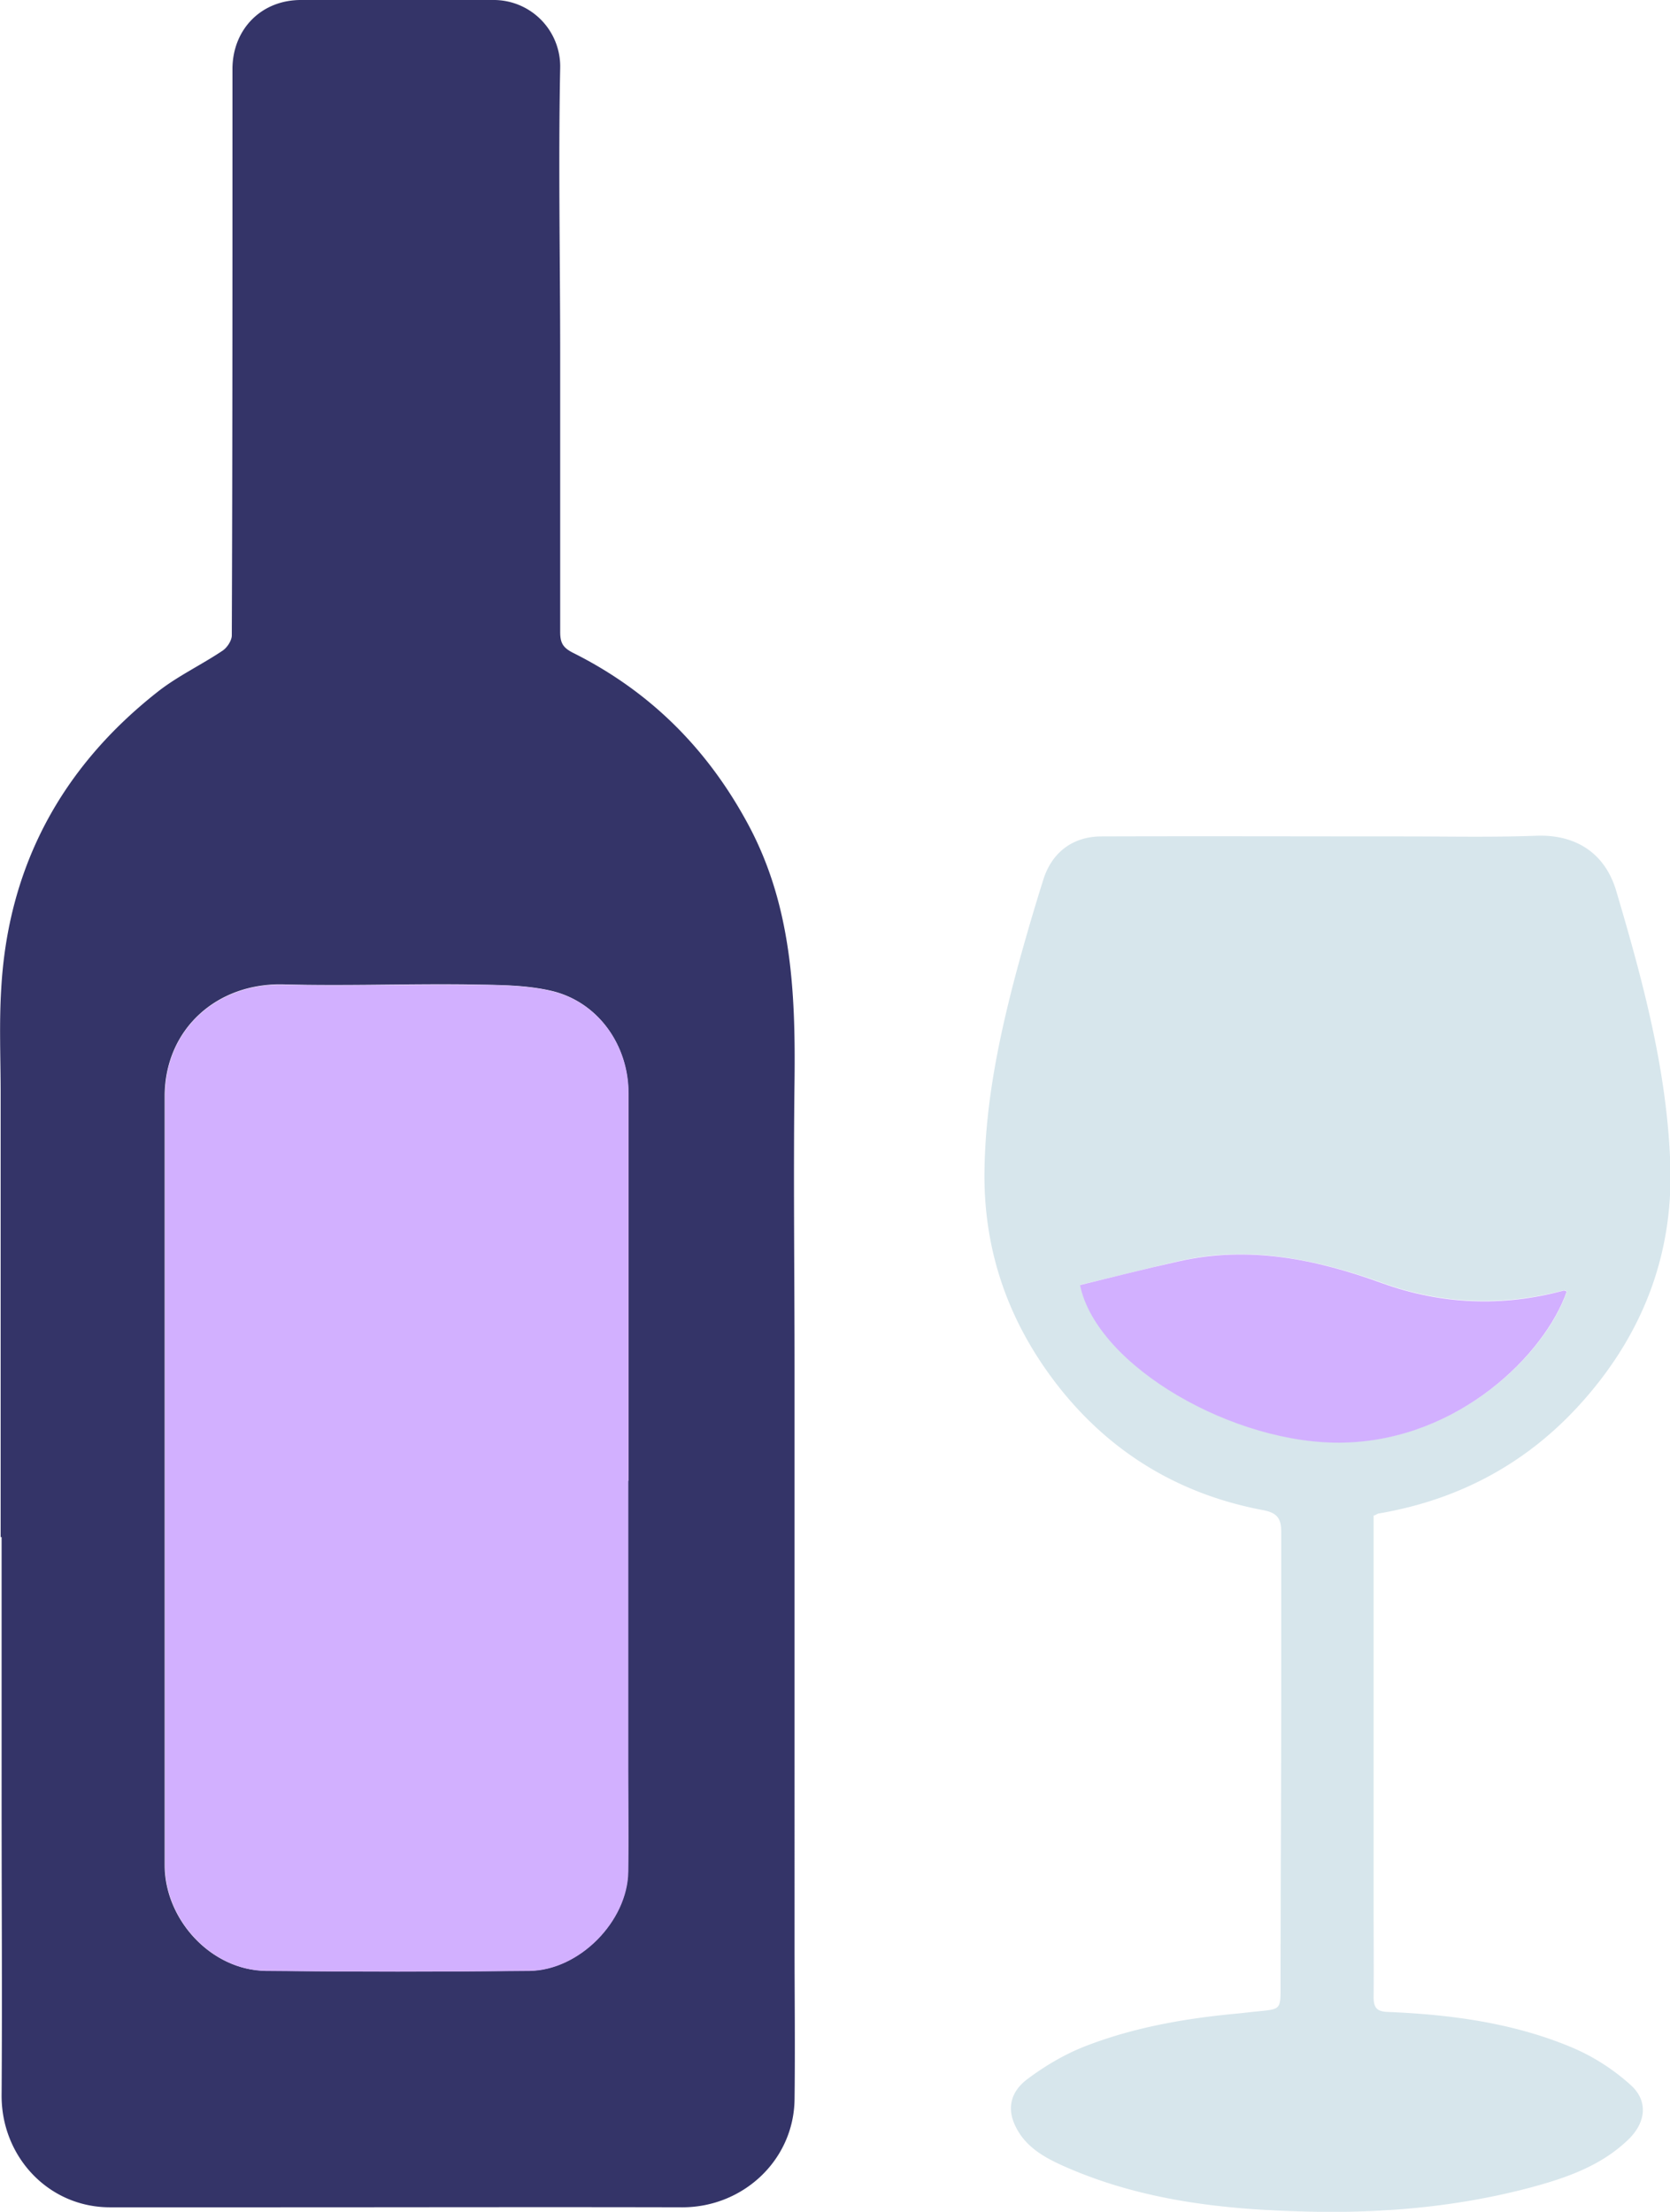
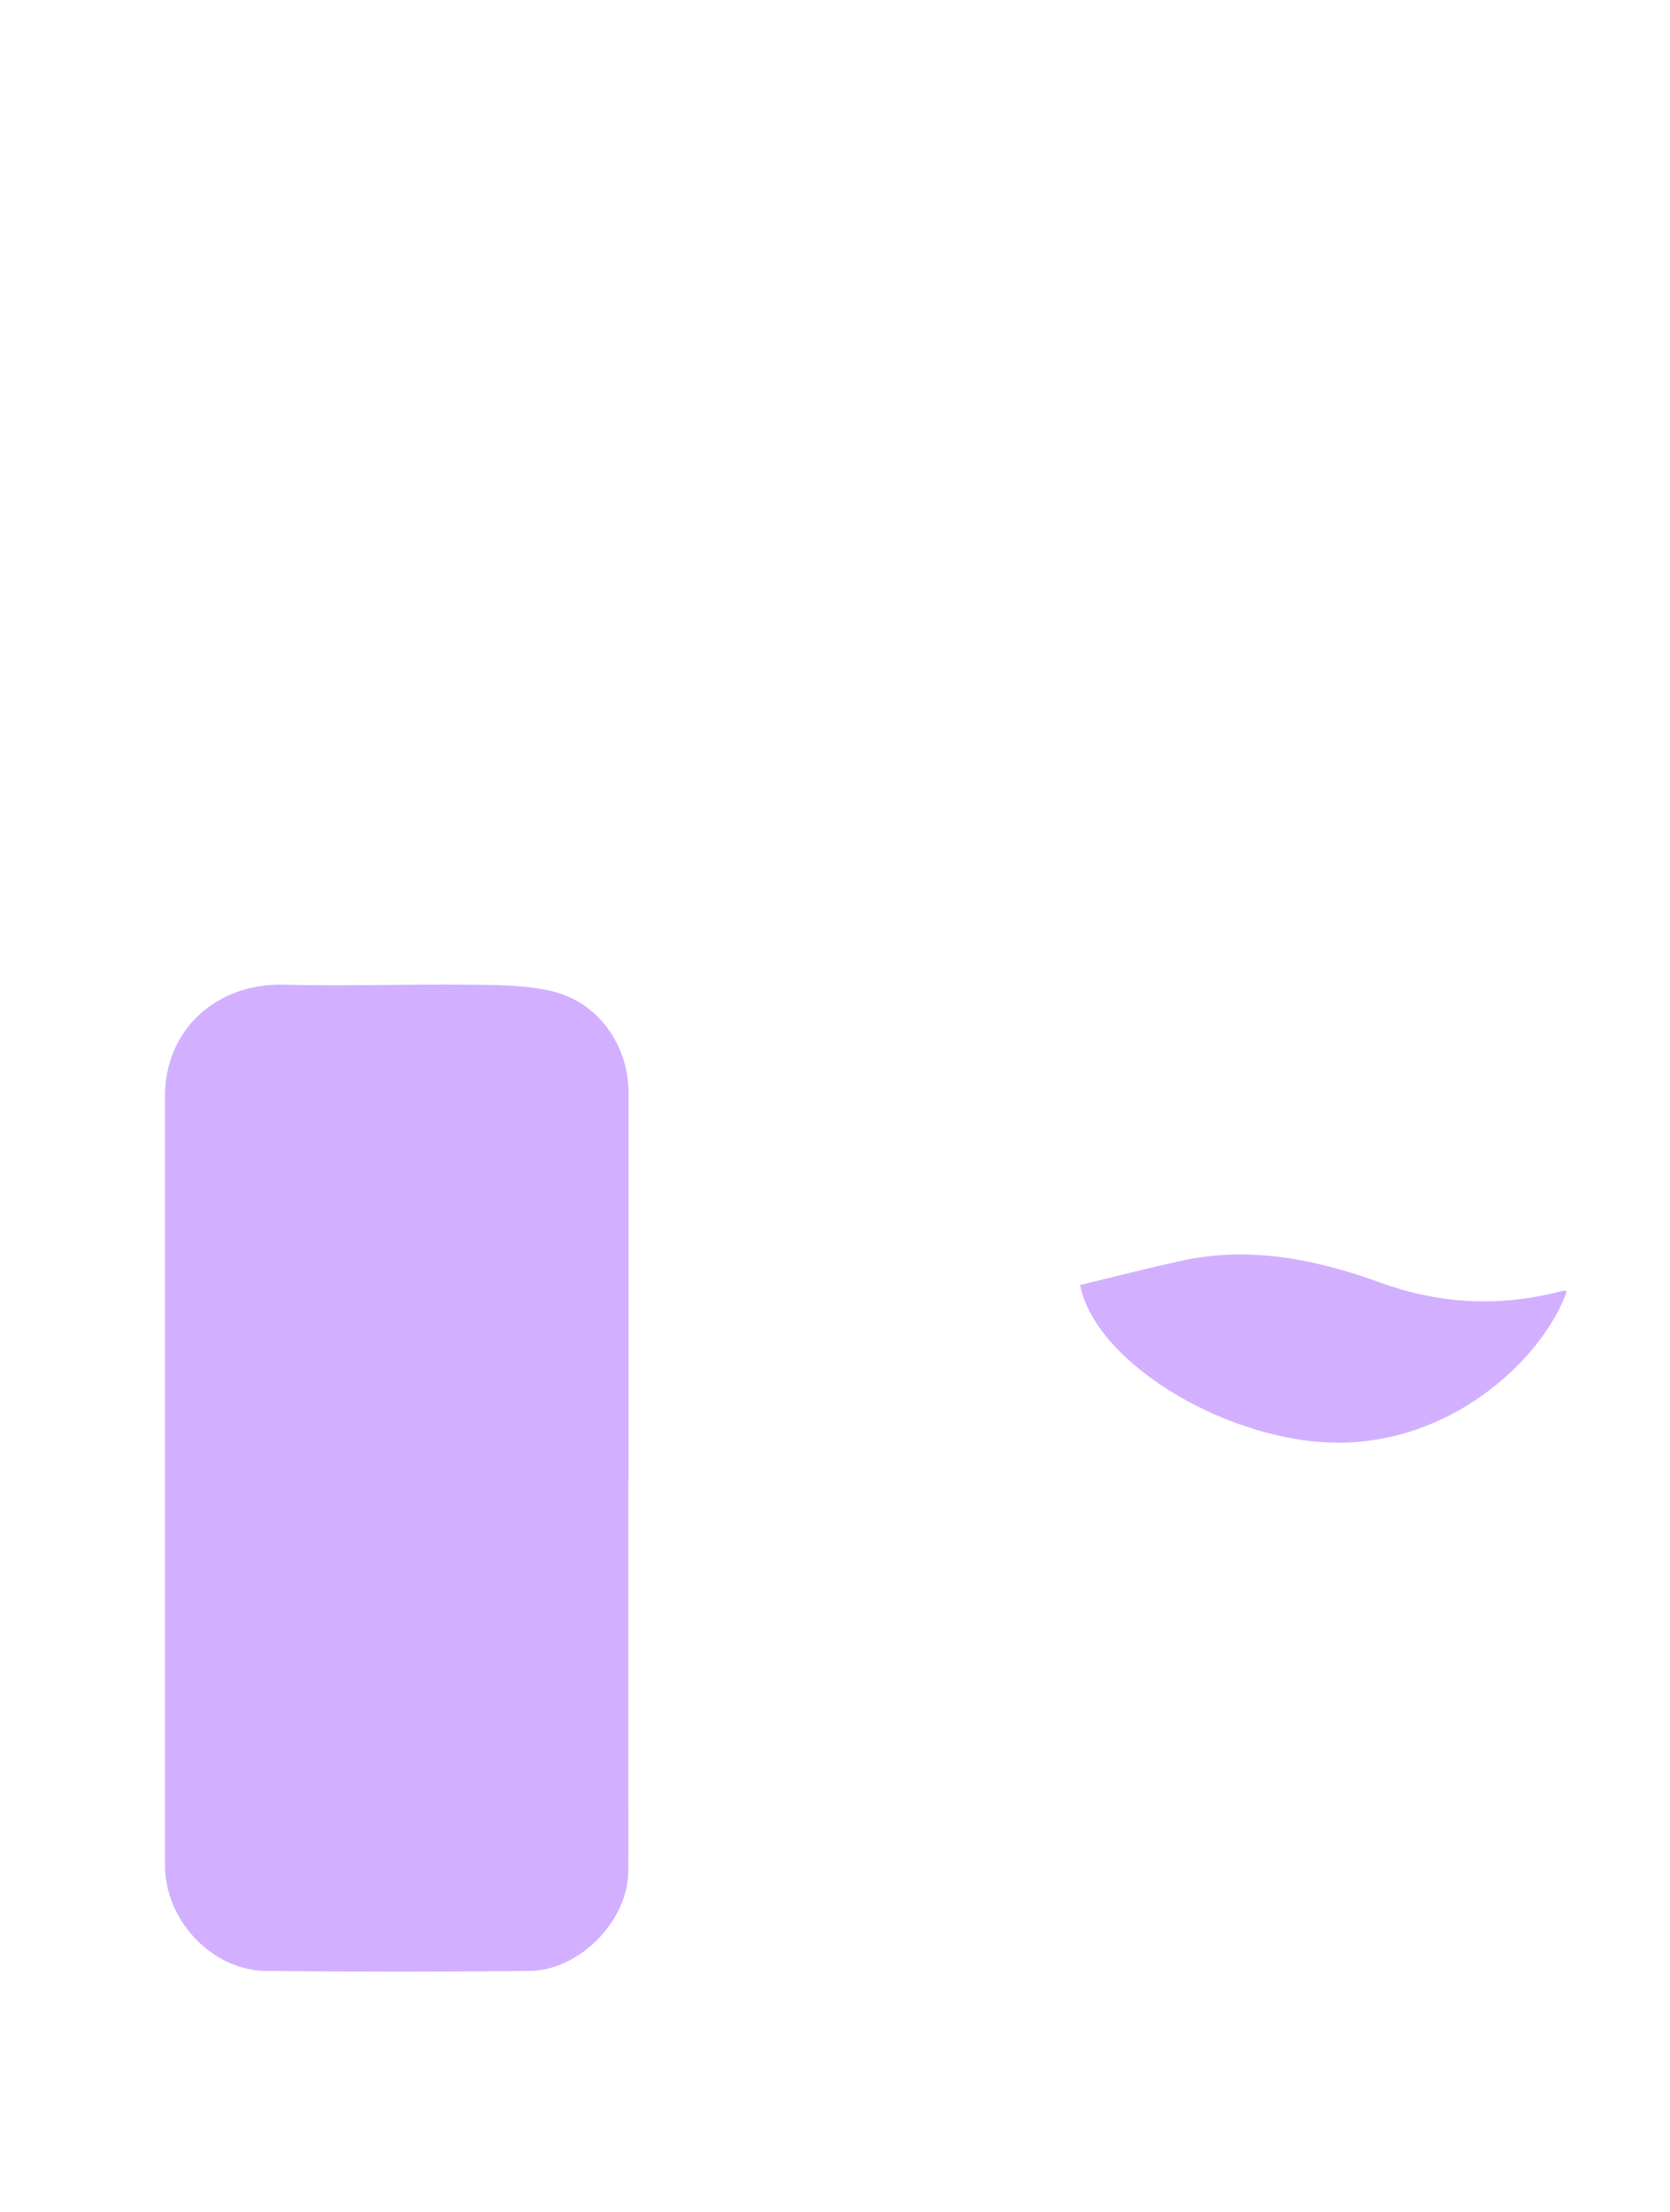
<svg xmlns="http://www.w3.org/2000/svg" width="77" height="102" fill="none" viewBox="0 0 77 102">
-   <path fill="#343468" d="M.03 70.885V50.446c0-1.624-.074-3.263.029-4.888.324-5.626 2.786-10.16 7.18-13.63.928-.739 2.034-1.256 3.022-1.92.22-.148.427-.473.427-.709.03-7.738.03-15.491.03-23.23V3.131C10.748 1.329 12.059 0 13.873 0h8.86a3.066 3.066 0 0 1 3.096 3.13c-.089 4.401 0 8.817 0 13.233v12.774c0 .502.118.723.575.96 3.523 1.757 6.177 4.385 8.064 7.87 2.02 3.722 2.211 7.724 2.167 11.8-.059 4.46 0 8.92 0 13.38V89.61c0 2.407.03 4.814 0 7.221-.044 2.791-2.373 4.962-5.175 4.962-6.28-.015-12.56 0-18.84 0H5.042c-2.83-.015-4.998-2.363-4.968-5.198.03-4.43 0-8.875 0-13.306V70.885H.029Zm28.939-2.6V50.403c0-2.215-1.4-4.209-3.553-4.711-1.268-.295-2.624-.266-3.936-.295-2.801-.03-5.602.073-8.389 0-3.096-.089-5.484 2.067-5.499 5.139v35.472c0 2.525 2.153 4.858 4.659 4.873 4.054.044 8.108.044 12.148 0 2.3-.015 4.526-2.289 4.555-4.578.03-1.595 0-3.205 0-4.814V68.27l.015.014Z" />
-   <path fill="#D7E6EC" d="M63.334 69.865V88.34c0 1.255.015 2.51 0 3.75 0 .518.162.68.678.695 2.875.118 5.735.502 8.404 1.61a9.633 9.633 0 0 1 2.8 1.786c.797.739.664 1.728-.161 2.51-1.268 1.212-2.875 1.758-4.526 2.201-3.185.842-6.443 1.152-9.716 1.108-4.04-.059-8.034-.443-11.779-2.112-.929-.413-1.798-.916-2.24-1.89-.355-.768-.207-1.536.589-2.127.81-.605 1.71-1.137 2.654-1.506 2.24-.871 4.614-1.285 7.002-1.506.325-.03.649-.074.973-.104 1.047-.103 1.032-.088 1.032-1.181 0-4.386.03-8.772.03-13.143v-7.812c0-.62-.221-.857-.826-.975-3.862-.724-7.047-2.643-9.465-5.73-2.27-2.909-3.45-6.217-3.39-9.953.044-3.13.678-6.158 1.474-9.156.383-1.418.796-2.836 1.238-4.238.398-1.27 1.371-1.994 2.684-1.994 4.658-.015 9.302 0 13.96 0 2.02 0 4.055.044 6.075-.03 1.828-.073 3.184.798 3.7 2.555 1.224 4.135 2.344 8.285 2.491 12.612.133 4.105-1.238 7.708-3.936 10.795-2.52 2.894-5.705 4.637-9.48 5.287-.073 0-.132.059-.25.103l-.015-.03ZM49.815 59.262c.797 3.737 7.136 7.384 12.178 7.251 5.307-.133 9.273-4.09 10.26-6.97-.044 0-.088-.044-.132-.044-2.83.753-5.646.65-8.389-.34-3.051-1.093-6.147-1.743-9.376-1.004-1.518.354-3.022.738-4.54 1.093v.014Z" />
  <path fill="#D2B0FF" d="M28.97 68.285v13.217c0 1.61.014 3.204 0 4.814-.03 2.29-2.256 4.549-4.556 4.578-4.054.044-8.109.044-12.148 0-2.506-.03-4.659-2.348-4.659-4.873V50.549c0-3.087 2.403-5.228 5.5-5.14 2.8.075 5.602-.029 8.388 0 1.312.016 2.668 0 3.936.296 2.152.502 3.553 2.496 3.553 4.711v17.883l-.015-.014ZM49.8 59.262c1.505-.369 3.023-.753 4.542-1.092 3.243-.739 6.324-.104 9.376 1.004 2.742.99 5.558 1.107 8.388.34.044 0 .089.029.133.044-1.003 2.88-4.954 6.837-10.26 6.97-5.043.133-11.397-3.515-12.178-7.25v-.016Z" />
</svg>